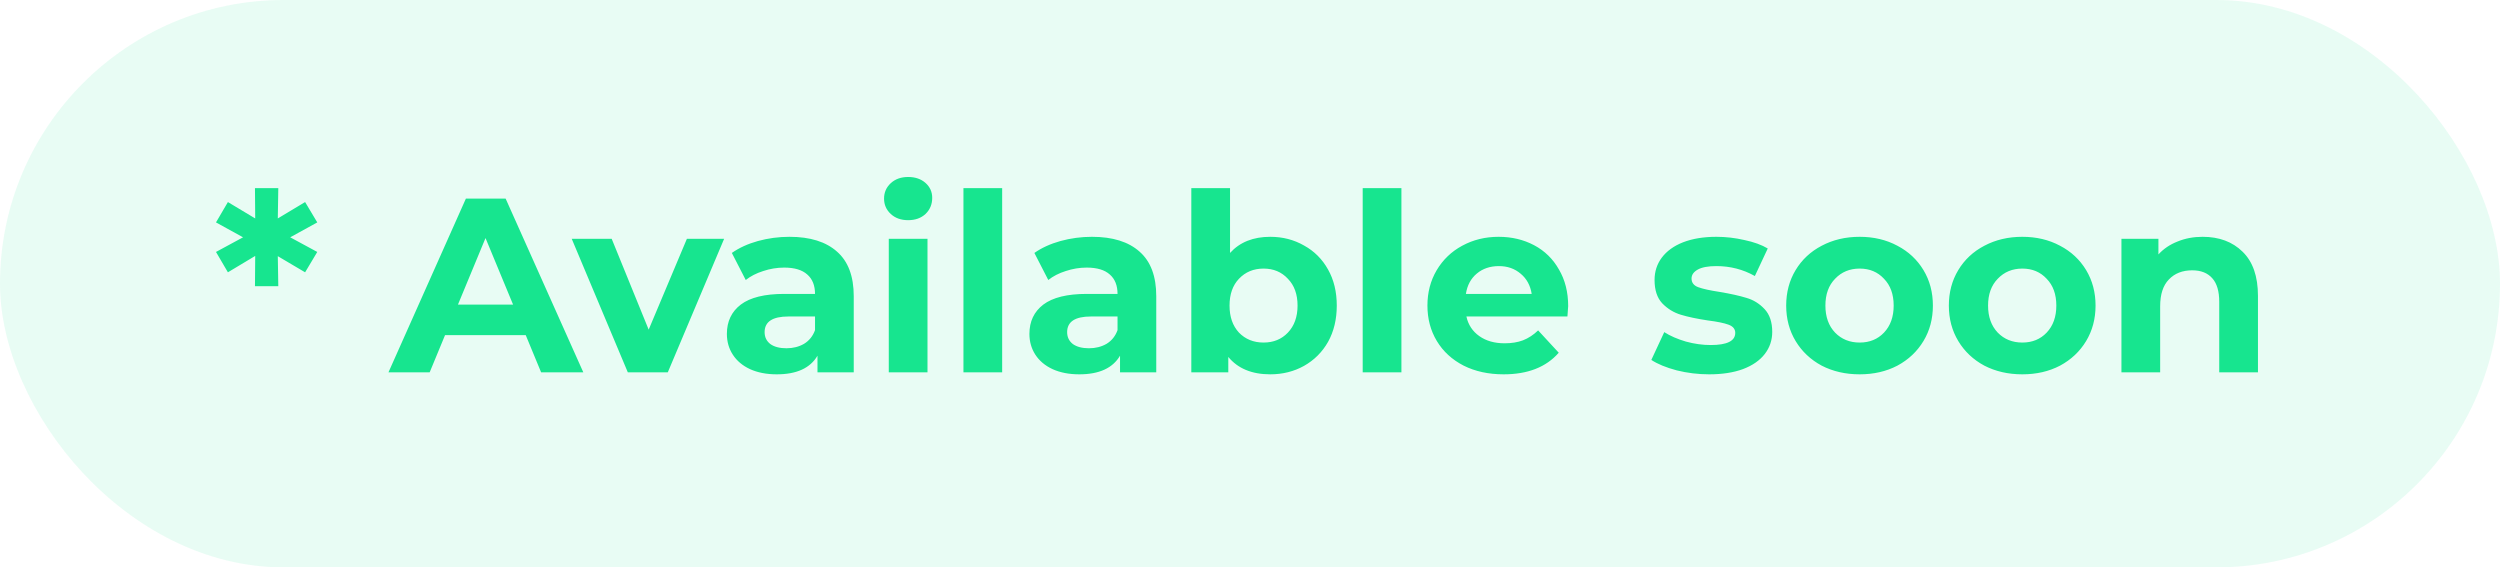
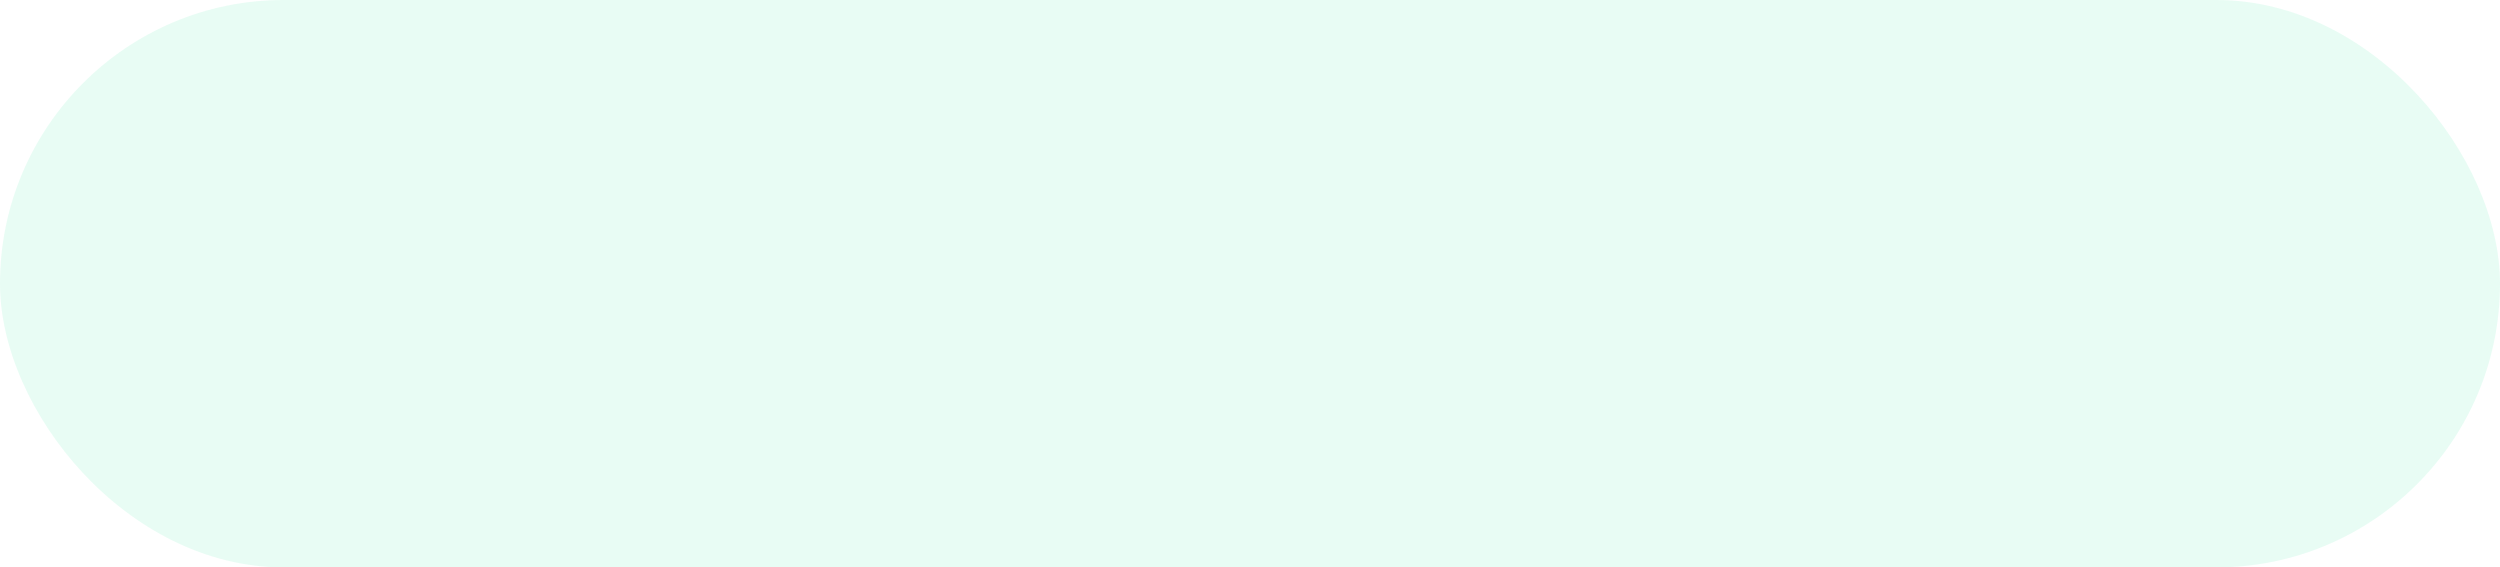
<svg xmlns="http://www.w3.org/2000/svg" width="141" height="32" viewBox="0 0 141 32" fill="none">
  <rect width="141" height="32" rx="16" fill="#17E58F" fill-opacity="0.1" />
-   <path d="M16.368 13.384L17.894 14.21L17.208 15.358L15.668 14.448L15.696 16.142H14.38L14.394 14.434L12.854 15.358L12.182 14.21L13.708 13.384L12.182 12.544L12.854 11.396L14.394 12.32L14.38 10.612H15.696L15.668 12.32L17.208 11.396L17.894 12.544L16.368 13.384ZM29.651 18.9H25.101L24.233 21H21.909L26.277 11.2H28.517L32.899 21H30.519L29.651 18.9ZM28.937 17.178L27.383 13.426L25.829 17.178H28.937ZM40.841 13.468L37.663 21H35.409L32.245 13.468H34.499L36.585 18.592L38.741 13.468H40.841ZM44.525 13.356C45.691 13.356 46.587 13.636 47.212 14.196C47.838 14.747 48.151 15.582 48.151 16.702V21H46.106V20.062C45.696 20.762 44.931 21.112 43.81 21.112C43.232 21.112 42.728 21.014 42.298 20.818C41.879 20.622 41.556 20.351 41.333 20.006C41.108 19.661 40.996 19.269 40.996 18.83C40.996 18.13 41.258 17.579 41.781 17.178C42.312 16.777 43.129 16.576 44.23 16.576H45.967C45.967 16.1 45.822 15.736 45.532 15.484C45.243 15.223 44.809 15.092 44.23 15.092C43.829 15.092 43.432 15.157 43.041 15.288C42.658 15.409 42.331 15.577 42.06 15.792L41.276 14.266C41.687 13.977 42.177 13.753 42.746 13.594C43.325 13.435 43.918 13.356 44.525 13.356ZM44.356 19.642C44.73 19.642 45.061 19.558 45.35 19.39C45.64 19.213 45.845 18.956 45.967 18.62V17.85H44.468C43.572 17.85 43.124 18.144 43.124 18.732C43.124 19.012 43.232 19.236 43.447 19.404C43.67 19.563 43.974 19.642 44.356 19.642ZM50.127 13.468H52.311V21H50.127V13.468ZM51.219 12.418C50.818 12.418 50.491 12.301 50.239 12.068C49.987 11.835 49.861 11.545 49.861 11.2C49.861 10.855 49.987 10.565 50.239 10.332C50.491 10.099 50.818 9.982 51.219 9.982C51.62 9.982 51.947 10.094 52.199 10.318C52.451 10.542 52.577 10.822 52.577 11.158C52.577 11.522 52.451 11.825 52.199 12.068C51.947 12.301 51.62 12.418 51.219 12.418ZM54.338 10.612H56.522V21H54.338V10.612ZM61.587 13.356C62.754 13.356 63.65 13.636 64.275 14.196C64.9 14.747 65.213 15.582 65.213 16.702V21H63.169V20.062C62.758 20.762 61.993 21.112 60.873 21.112C60.294 21.112 59.79 21.014 59.361 20.818C58.941 20.622 58.619 20.351 58.395 20.006C58.171 19.661 58.059 19.269 58.059 18.83C58.059 18.13 58.32 17.579 58.843 17.178C59.375 16.777 60.192 16.576 61.293 16.576H63.029C63.029 16.1 62.884 15.736 62.595 15.484C62.306 15.223 61.872 15.092 61.293 15.092C60.892 15.092 60.495 15.157 60.103 15.288C59.72 15.409 59.394 15.577 59.123 15.792L58.339 14.266C58.75 13.977 59.24 13.753 59.809 13.594C60.388 13.435 60.98 13.356 61.587 13.356ZM61.419 19.642C61.792 19.642 62.124 19.558 62.413 19.39C62.702 19.213 62.908 18.956 63.029 18.62V17.85H61.531C60.635 17.85 60.187 18.144 60.187 18.732C60.187 19.012 60.294 19.236 60.509 19.404C60.733 19.563 61.036 19.642 61.419 19.642ZM71.642 13.356C72.342 13.356 72.976 13.519 73.546 13.846C74.124 14.163 74.577 14.616 74.904 15.204C75.23 15.783 75.394 16.459 75.394 17.234C75.394 18.009 75.23 18.69 74.904 19.278C74.577 19.857 74.124 20.309 73.546 20.636C72.976 20.953 72.342 21.112 71.642 21.112C70.606 21.112 69.817 20.785 69.276 20.132V21H67.19V10.612H69.374V14.266C69.924 13.659 70.68 13.356 71.642 13.356ZM71.264 19.32C71.824 19.32 72.281 19.133 72.636 18.76C73 18.377 73.182 17.869 73.182 17.234C73.182 16.599 73 16.095 72.636 15.722C72.281 15.339 71.824 15.148 71.264 15.148C70.704 15.148 70.242 15.339 69.878 15.722C69.523 16.095 69.346 16.599 69.346 17.234C69.346 17.869 69.523 18.377 69.878 18.76C70.242 19.133 70.704 19.32 71.264 19.32ZM76.856 10.612H79.04V21H76.856V10.612ZM88.445 17.262C88.445 17.29 88.431 17.486 88.403 17.85H82.705C82.807 18.317 83.05 18.685 83.433 18.956C83.815 19.227 84.291 19.362 84.861 19.362C85.253 19.362 85.598 19.306 85.897 19.194C86.205 19.073 86.489 18.886 86.751 18.634L87.913 19.894C87.203 20.706 86.167 21.112 84.805 21.112C83.955 21.112 83.204 20.949 82.551 20.622C81.897 20.286 81.393 19.824 81.039 19.236C80.684 18.648 80.507 17.981 80.507 17.234C80.507 16.497 80.679 15.834 81.025 15.246C81.379 14.649 81.86 14.187 82.467 13.86C83.083 13.524 83.769 13.356 84.525 13.356C85.262 13.356 85.929 13.515 86.527 13.832C87.124 14.149 87.591 14.607 87.927 15.204C88.272 15.792 88.445 16.478 88.445 17.262ZM84.539 15.008C84.044 15.008 83.629 15.148 83.293 15.428C82.957 15.708 82.751 16.091 82.677 16.576H86.387C86.312 16.1 86.107 15.722 85.771 15.442C85.435 15.153 85.024 15.008 84.539 15.008ZM96.397 21.112C95.772 21.112 95.161 21.037 94.564 20.888C93.966 20.729 93.49 20.533 93.135 20.3L93.864 18.732C94.2 18.947 94.606 19.124 95.082 19.264C95.558 19.395 96.024 19.46 96.481 19.46C97.406 19.46 97.868 19.231 97.868 18.774C97.868 18.559 97.742 18.405 97.49 18.312C97.237 18.219 96.85 18.139 96.328 18.074C95.712 17.981 95.203 17.873 94.802 17.752C94.4 17.631 94.05 17.416 93.751 17.108C93.462 16.8 93.317 16.361 93.317 15.792C93.317 15.316 93.453 14.896 93.724 14.532C94.004 14.159 94.405 13.869 94.927 13.664C95.46 13.459 96.085 13.356 96.803 13.356C97.335 13.356 97.863 13.417 98.385 13.538C98.918 13.65 99.356 13.809 99.701 14.014L98.974 15.568C98.311 15.195 97.588 15.008 96.803 15.008C96.337 15.008 95.987 15.073 95.754 15.204C95.52 15.335 95.403 15.503 95.403 15.708C95.403 15.941 95.529 16.105 95.781 16.198C96.034 16.291 96.435 16.38 96.986 16.464C97.602 16.567 98.106 16.679 98.498 16.8C98.889 16.912 99.23 17.122 99.519 17.43C99.809 17.738 99.954 18.167 99.954 18.718C99.954 19.185 99.814 19.6 99.534 19.964C99.254 20.328 98.843 20.613 98.302 20.818C97.769 21.014 97.135 21.112 96.397 21.112ZM104.885 21.112C104.092 21.112 103.378 20.949 102.743 20.622C102.118 20.286 101.628 19.824 101.273 19.236C100.918 18.648 100.741 17.981 100.741 17.234C100.741 16.487 100.918 15.82 101.273 15.232C101.628 14.644 102.118 14.187 102.743 13.86C103.378 13.524 104.092 13.356 104.885 13.356C105.678 13.356 106.388 13.524 107.013 13.86C107.638 14.187 108.128 14.644 108.483 15.232C108.838 15.82 109.015 16.487 109.015 17.234C109.015 17.981 108.838 18.648 108.483 19.236C108.128 19.824 107.638 20.286 107.013 20.622C106.388 20.949 105.678 21.112 104.885 21.112ZM104.885 19.32C105.445 19.32 105.902 19.133 106.257 18.76C106.621 18.377 106.803 17.869 106.803 17.234C106.803 16.599 106.621 16.095 106.257 15.722C105.902 15.339 105.445 15.148 104.885 15.148C104.325 15.148 103.863 15.339 103.499 15.722C103.135 16.095 102.953 16.599 102.953 17.234C102.953 17.869 103.135 18.377 103.499 18.76C103.863 19.133 104.325 19.32 104.885 19.32ZM114.059 21.112C113.265 21.112 112.551 20.949 111.917 20.622C111.291 20.286 110.801 19.824 110.447 19.236C110.092 18.648 109.915 17.981 109.915 17.234C109.915 16.487 110.092 15.82 110.447 15.232C110.801 14.644 111.291 14.187 111.917 13.86C112.551 13.524 113.265 13.356 114.059 13.356C114.852 13.356 115.561 13.524 116.187 13.86C116.812 14.187 117.302 14.644 117.657 15.232C118.011 15.82 118.189 16.487 118.189 17.234C118.189 17.981 118.011 18.648 117.657 19.236C117.302 19.824 116.812 20.286 116.187 20.622C115.561 20.949 114.852 21.112 114.059 21.112ZM114.059 19.32C114.619 19.32 115.076 19.133 115.431 18.76C115.795 18.377 115.977 17.869 115.977 17.234C115.977 16.599 115.795 16.095 115.431 15.722C115.076 15.339 114.619 15.148 114.059 15.148C113.499 15.148 113.037 15.339 112.673 15.722C112.309 16.095 112.127 16.599 112.127 17.234C112.127 17.869 112.309 18.377 112.673 18.76C113.037 19.133 113.499 19.32 114.059 19.32ZM124.227 13.356C125.16 13.356 125.911 13.636 126.481 14.196C127.059 14.756 127.349 15.587 127.349 16.688V21H125.165V17.024C125.165 16.427 125.034 15.983 124.773 15.694C124.511 15.395 124.133 15.246 123.639 15.246C123.088 15.246 122.649 15.419 122.323 15.764C121.996 16.1 121.833 16.604 121.833 17.276V21H119.649V13.468H121.735V14.35C122.024 14.033 122.383 13.79 122.813 13.622C123.242 13.445 123.713 13.356 124.227 13.356Z" fill="#17E58F" />
</svg>